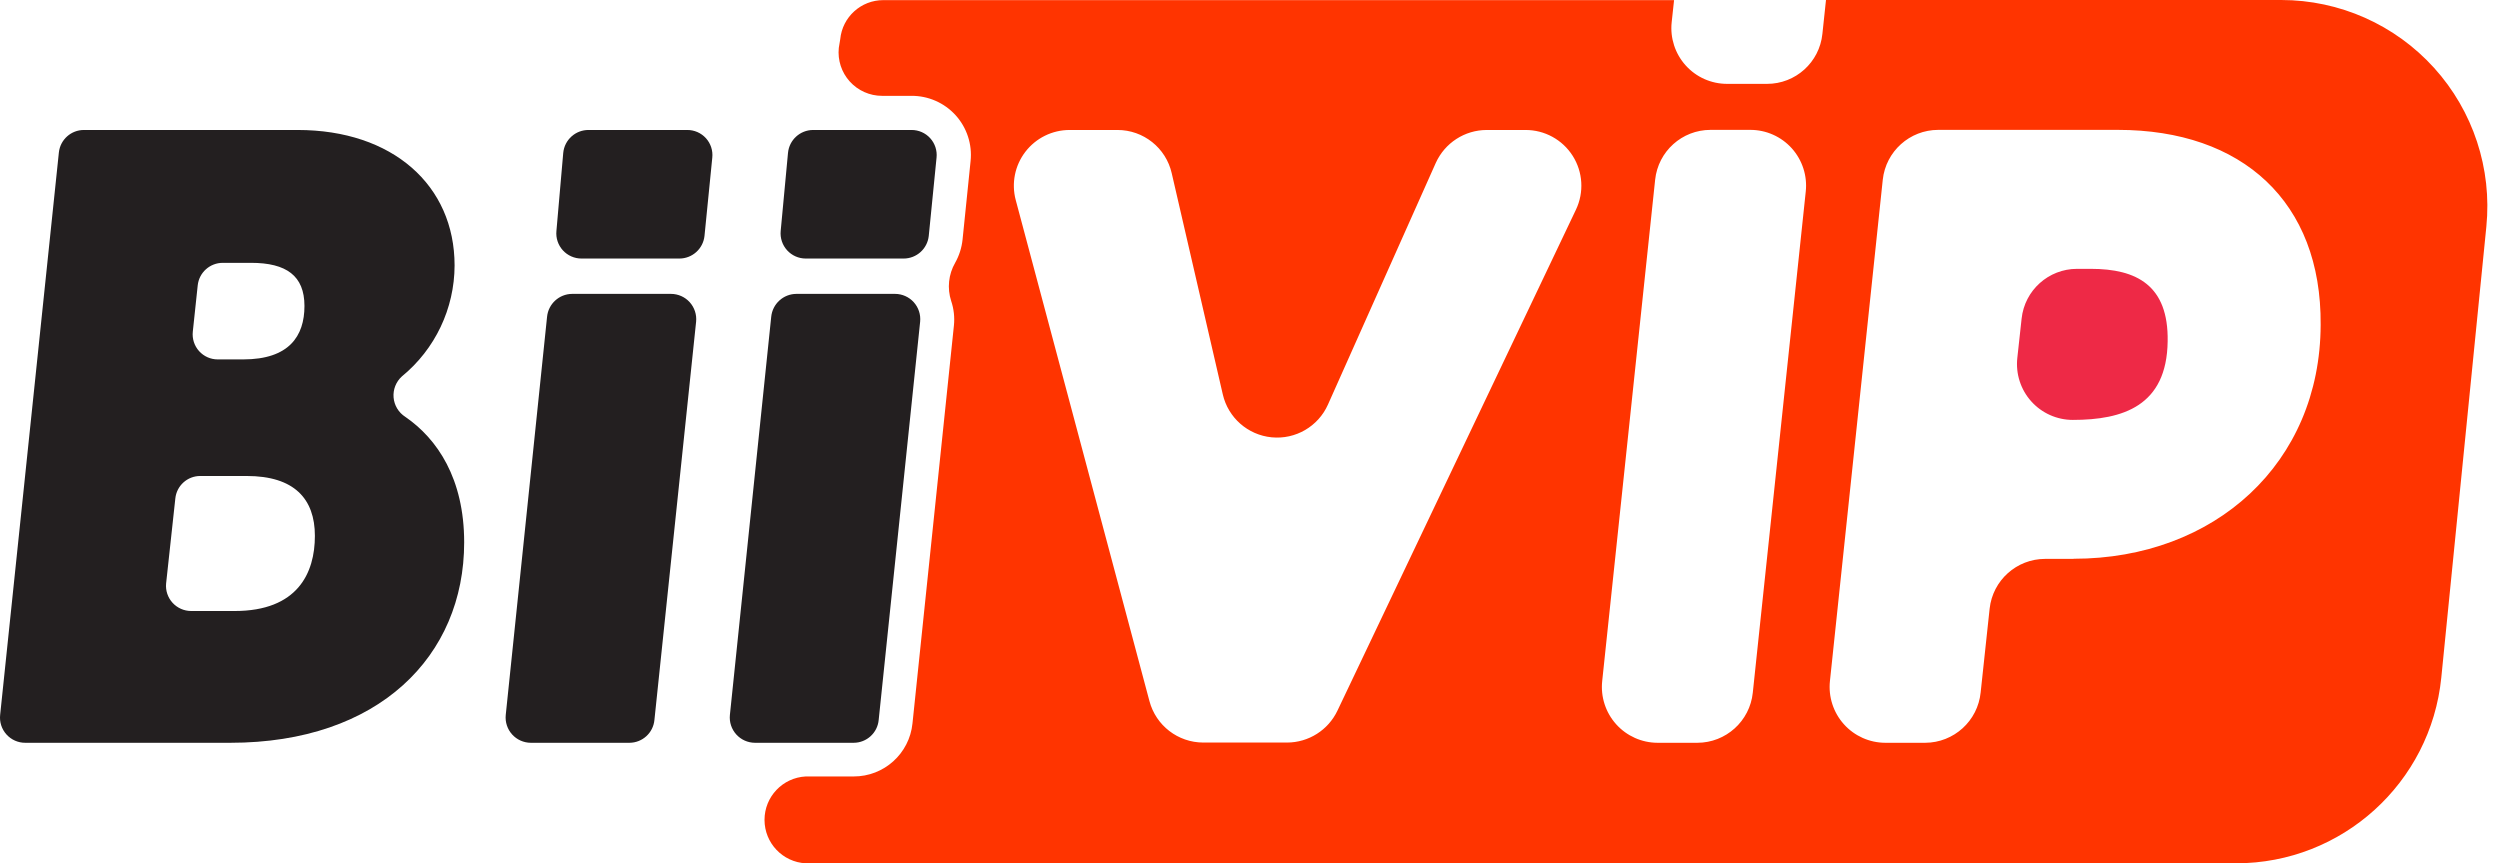
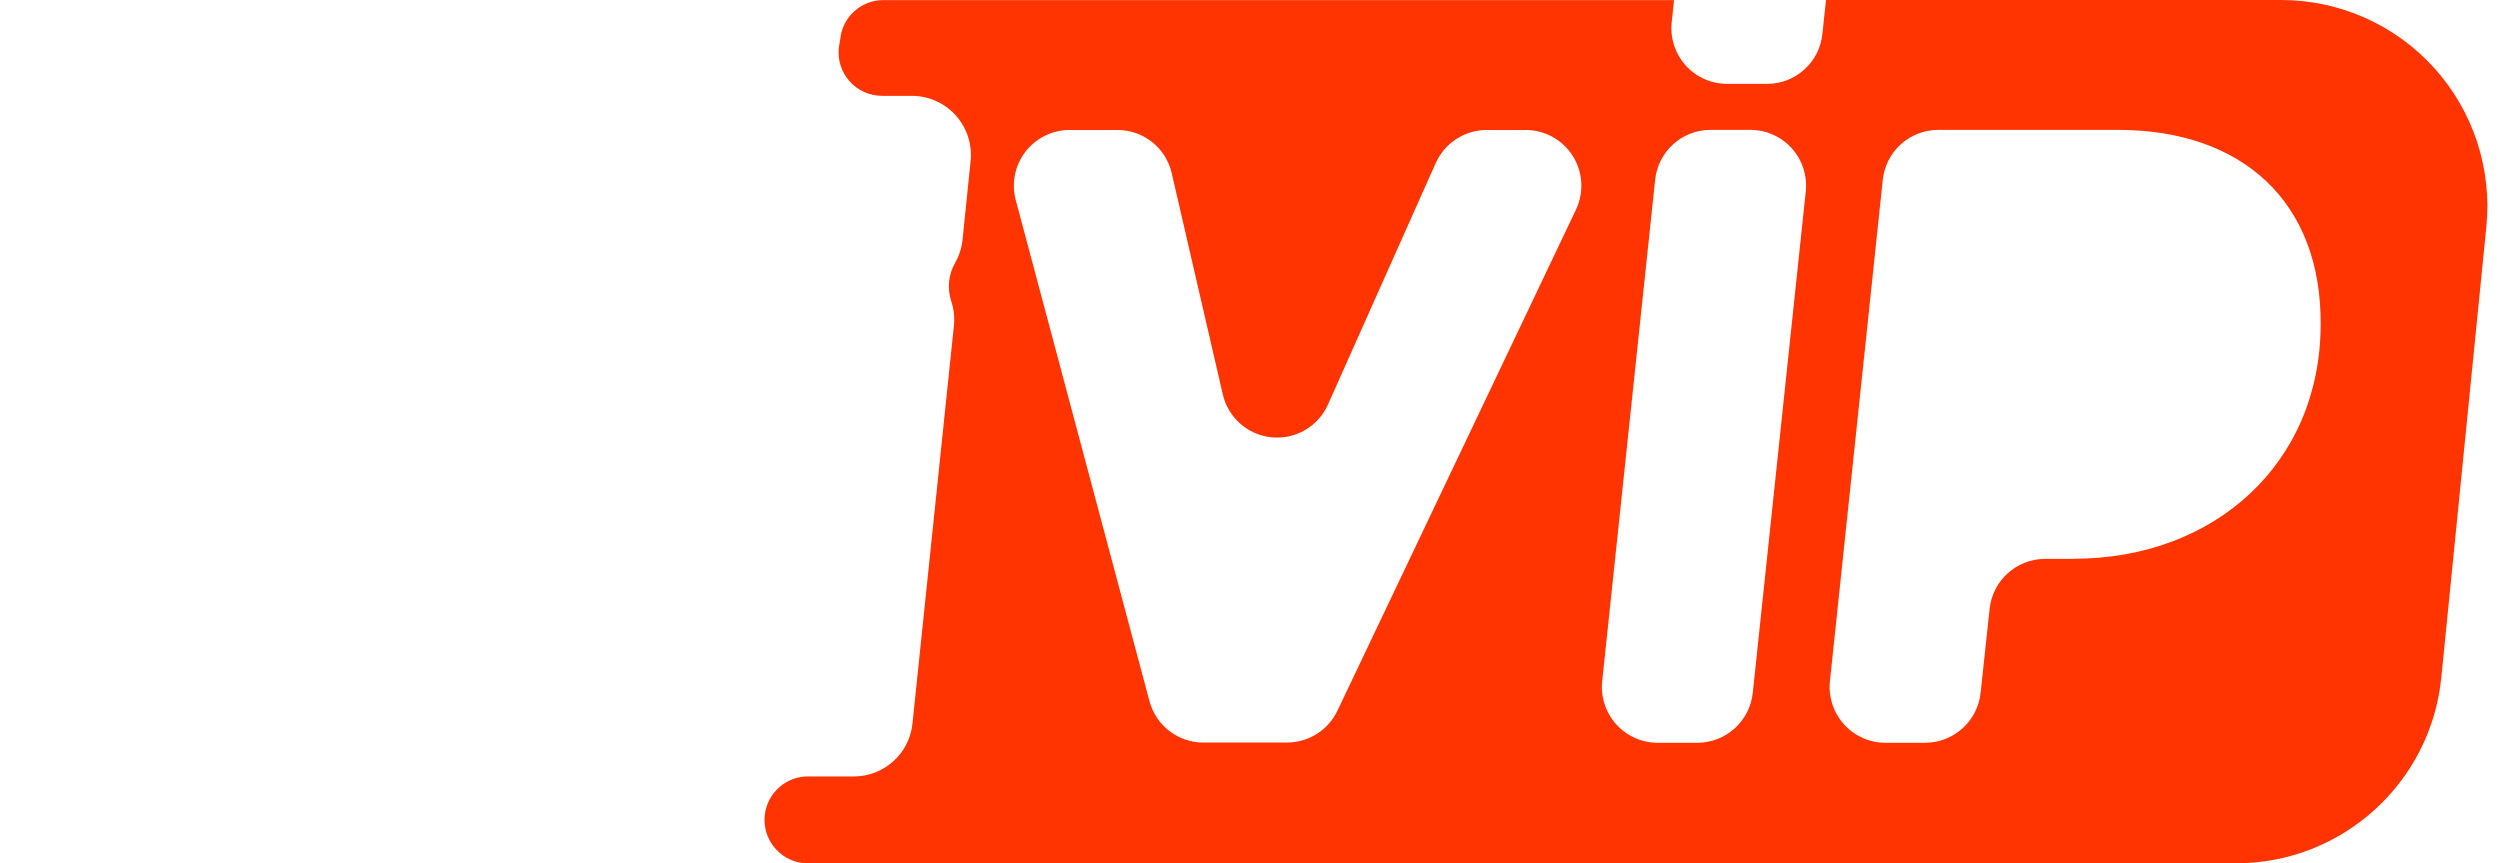
<svg xmlns="http://www.w3.org/2000/svg" width="139px" height="48px" viewBox="0 0 139 48" version="1.1">
  <title>biivip-logo</title>
  <g id="BiiVip" stroke="none" stroke-width="1" fill="none" fill-rule="evenodd">
    <g id="Home-Page" transform="translate(-412, -30)" fill-rule="nonzero">
      <g id="biivip-logo" transform="translate(412, 30)">
-         <path d="M3.273,8.48 C3.348,7.765 3.953,7.223 4.672,7.227 L16.549,7.227 C21.824,7.227 25.275,10.298 25.275,14.761 C25.269,17.152 24.194,19.415 22.344,20.929 C22.017,21.226 21.847,21.658 21.883,22.098 C21.92,22.538 22.159,22.935 22.53,23.174 C24.316,24.4 25.808,26.611 25.808,30.155 C25.808,36.483 21.058,41.299 12.805,41.299 L1.408,41.299 C1.008,41.302 0.625,41.132 0.358,40.834 C0.09,40.536 -0.037,40.138 0.009,39.74 L3.273,8.48 Z M13.045,33.972 C16.549,33.972 17.508,31.86 17.508,29.795 C17.508,27.73 16.356,26.465 13.718,26.465 L11.133,26.465 C10.418,26.464 9.82,27.006 9.748,27.717 L9.235,32.446 C9.199,32.838 9.33,33.226 9.595,33.516 C9.86,33.806 10.234,33.971 10.627,33.972 L13.045,33.972 Z M13.525,19.983 C16.069,19.983 16.928,18.691 16.928,17.012 C16.928,15.334 15.923,14.614 13.958,14.614 L12.386,14.614 C11.669,14.614 11.068,15.154 10.993,15.867 L10.72,18.438 C10.677,18.833 10.804,19.228 11.07,19.523 C11.336,19.818 11.715,19.986 12.112,19.983 L13.525,19.983 Z" id="Shape" fill="#231F20" />
-         <path d="M31.809,16.34 L37.311,16.34 C37.707,16.342 38.084,16.51 38.349,16.804 C38.614,17.099 38.743,17.491 38.704,17.885 L36.386,40.027 C36.32,40.747 35.717,41.298 34.993,41.299 L29.511,41.299 C29.115,41.297 28.738,41.128 28.473,40.834 C28.208,40.54 28.08,40.148 28.119,39.754 L30.417,17.612 C30.489,16.895 31.089,16.346 31.809,16.34 Z M32.735,7.227 L38.211,7.227 C38.607,7.225 38.985,7.392 39.251,7.685 C39.516,7.979 39.645,8.372 39.603,8.766 L39.17,13.116 C39.095,13.829 38.495,14.372 37.778,14.375 L32.329,14.375 C31.935,14.375 31.559,14.208 31.294,13.917 C31.029,13.625 30.899,13.235 30.937,12.843 L31.316,8.5 C31.386,7.771 32.003,7.217 32.735,7.227 Z" id="Shape" fill="#231F20" />
-         <path d="M44.279,16.34 L49.768,16.34 C50.164,16.342 50.541,16.51 50.806,16.804 C51.071,17.099 51.199,17.491 51.16,17.885 L48.855,40.027 C48.79,40.747 48.186,41.298 47.463,41.299 L41.974,41.299 C41.578,41.297 41.201,41.128 40.936,40.834 C40.671,40.54 40.543,40.148 40.582,39.754 L42.88,17.612 C42.952,16.892 43.556,16.343 44.279,16.34 Z M45.205,7.227 L50.68,7.227 C51.076,7.225 51.455,7.392 51.72,7.685 C51.986,7.979 52.114,8.372 52.072,8.766 L51.639,13.116 C51.564,13.832 50.961,14.375 50.241,14.375 L44.799,14.375 C44.404,14.375 44.029,14.208 43.764,13.917 C43.499,13.625 43.369,13.235 43.406,12.843 L43.813,8.5 C43.881,7.781 44.483,7.231 45.205,7.227 Z" id="Shape" fill="#231F20" />
-         <path d="M116.252,14.948 L115.48,14.948 C113.899,14.949 112.572,16.14 112.402,17.712 L112.162,19.91 C112.068,20.786 112.35,21.661 112.938,22.316 C113.526,22.972 114.366,23.347 115.246,23.347 C118.031,23.347 120.475,22.575 120.522,18.978 C120.575,15.86 118.79,14.948 116.252,14.948 Z" id="Path" fill="#EE2946" />
        <path d="M126.837,0 L101.525,0 L101.325,1.885 C101.164,3.466 99.83,4.668 98.241,4.663 L96.029,4.663 C95.15,4.664 94.312,4.292 93.724,3.638 C93.136,2.985 92.852,2.113 92.945,1.239 L93.078,0.007 L49.115,0.007 C47.875,0.004 46.837,0.944 46.717,2.178 L46.637,2.664 C46.567,3.345 46.789,4.023 47.247,4.531 C47.706,5.039 48.358,5.329 49.042,5.329 L50.674,5.329 C51.609,5.322 52.503,5.714 53.132,6.407 C53.76,7.1 54.063,8.029 53.964,8.959 L53.518,13.322 C53.47,13.777 53.33,14.217 53.105,14.614 C52.736,15.258 52.656,16.027 52.885,16.733 C53.033,17.172 53.085,17.637 53.038,18.098 L50.734,40.22 C50.566,41.899 49.15,43.176 47.463,43.171 L44.799,43.171 C43.514,43.238 42.507,44.299 42.507,45.585 C42.507,46.871 43.514,47.933 44.799,48 L124.326,48 C130.216,47.999 135.148,43.536 135.736,37.675 L138.241,12.603 C138.562,9.381 137.507,6.173 135.334,3.772 C133.161,1.371 130.075,0.001 126.837,0 Z M87.623,11.657 L74.361,39.514 C73.847,40.594 72.759,41.283 71.563,41.286 L66.9,41.286 C65.496,41.284 64.269,40.338 63.909,38.981 L56.475,11.124 C56.227,10.194 56.425,9.202 57.011,8.439 C57.597,7.676 58.504,7.228 59.466,7.227 L62.131,7.227 C63.575,7.226 64.828,8.224 65.148,9.632 L67.986,21.922 C68.282,23.221 69.377,24.185 70.704,24.315 C72.03,24.445 73.291,23.712 73.834,22.495 L79.829,9.059 C80.332,7.946 81.439,7.229 82.66,7.227 L84.812,7.227 C85.877,7.222 86.871,7.765 87.442,8.665 C88.013,9.565 88.081,10.695 87.623,11.657 L87.623,11.657 Z M100.399,10.658 L97.455,38.515 C97.291,40.095 95.96,41.297 94.371,41.299 L92.159,41.299 C91.281,41.296 90.444,40.922 89.858,40.268 C89.271,39.614 88.989,38.742 89.082,37.868 L92.026,9.992 C92.193,8.417 93.52,7.222 95.103,7.221 L97.315,7.221 C98.196,7.219 99.037,7.593 99.626,8.249 C100.214,8.906 100.496,9.782 100.399,10.658 L100.399,10.658 Z M115.293,31.074 L113.708,31.074 C112.125,31.075 110.797,32.266 110.624,33.838 L110.124,38.501 C109.964,40.086 108.633,41.293 107.04,41.299 L104.822,41.299 C103.943,41.296 103.107,40.922 102.521,40.268 C101.934,39.614 101.652,38.742 101.744,37.868 L104.682,9.992 C104.852,8.416 106.181,7.222 107.766,7.221 L117.758,7.221 C124.665,7.221 129.082,11.217 129.028,18.058 C129.008,25.745 123.153,31.067 115.293,31.067 L115.293,31.074 Z" id="Shape" fill="#FF3400" />
      </g>
    </g>
  </g>
</svg>